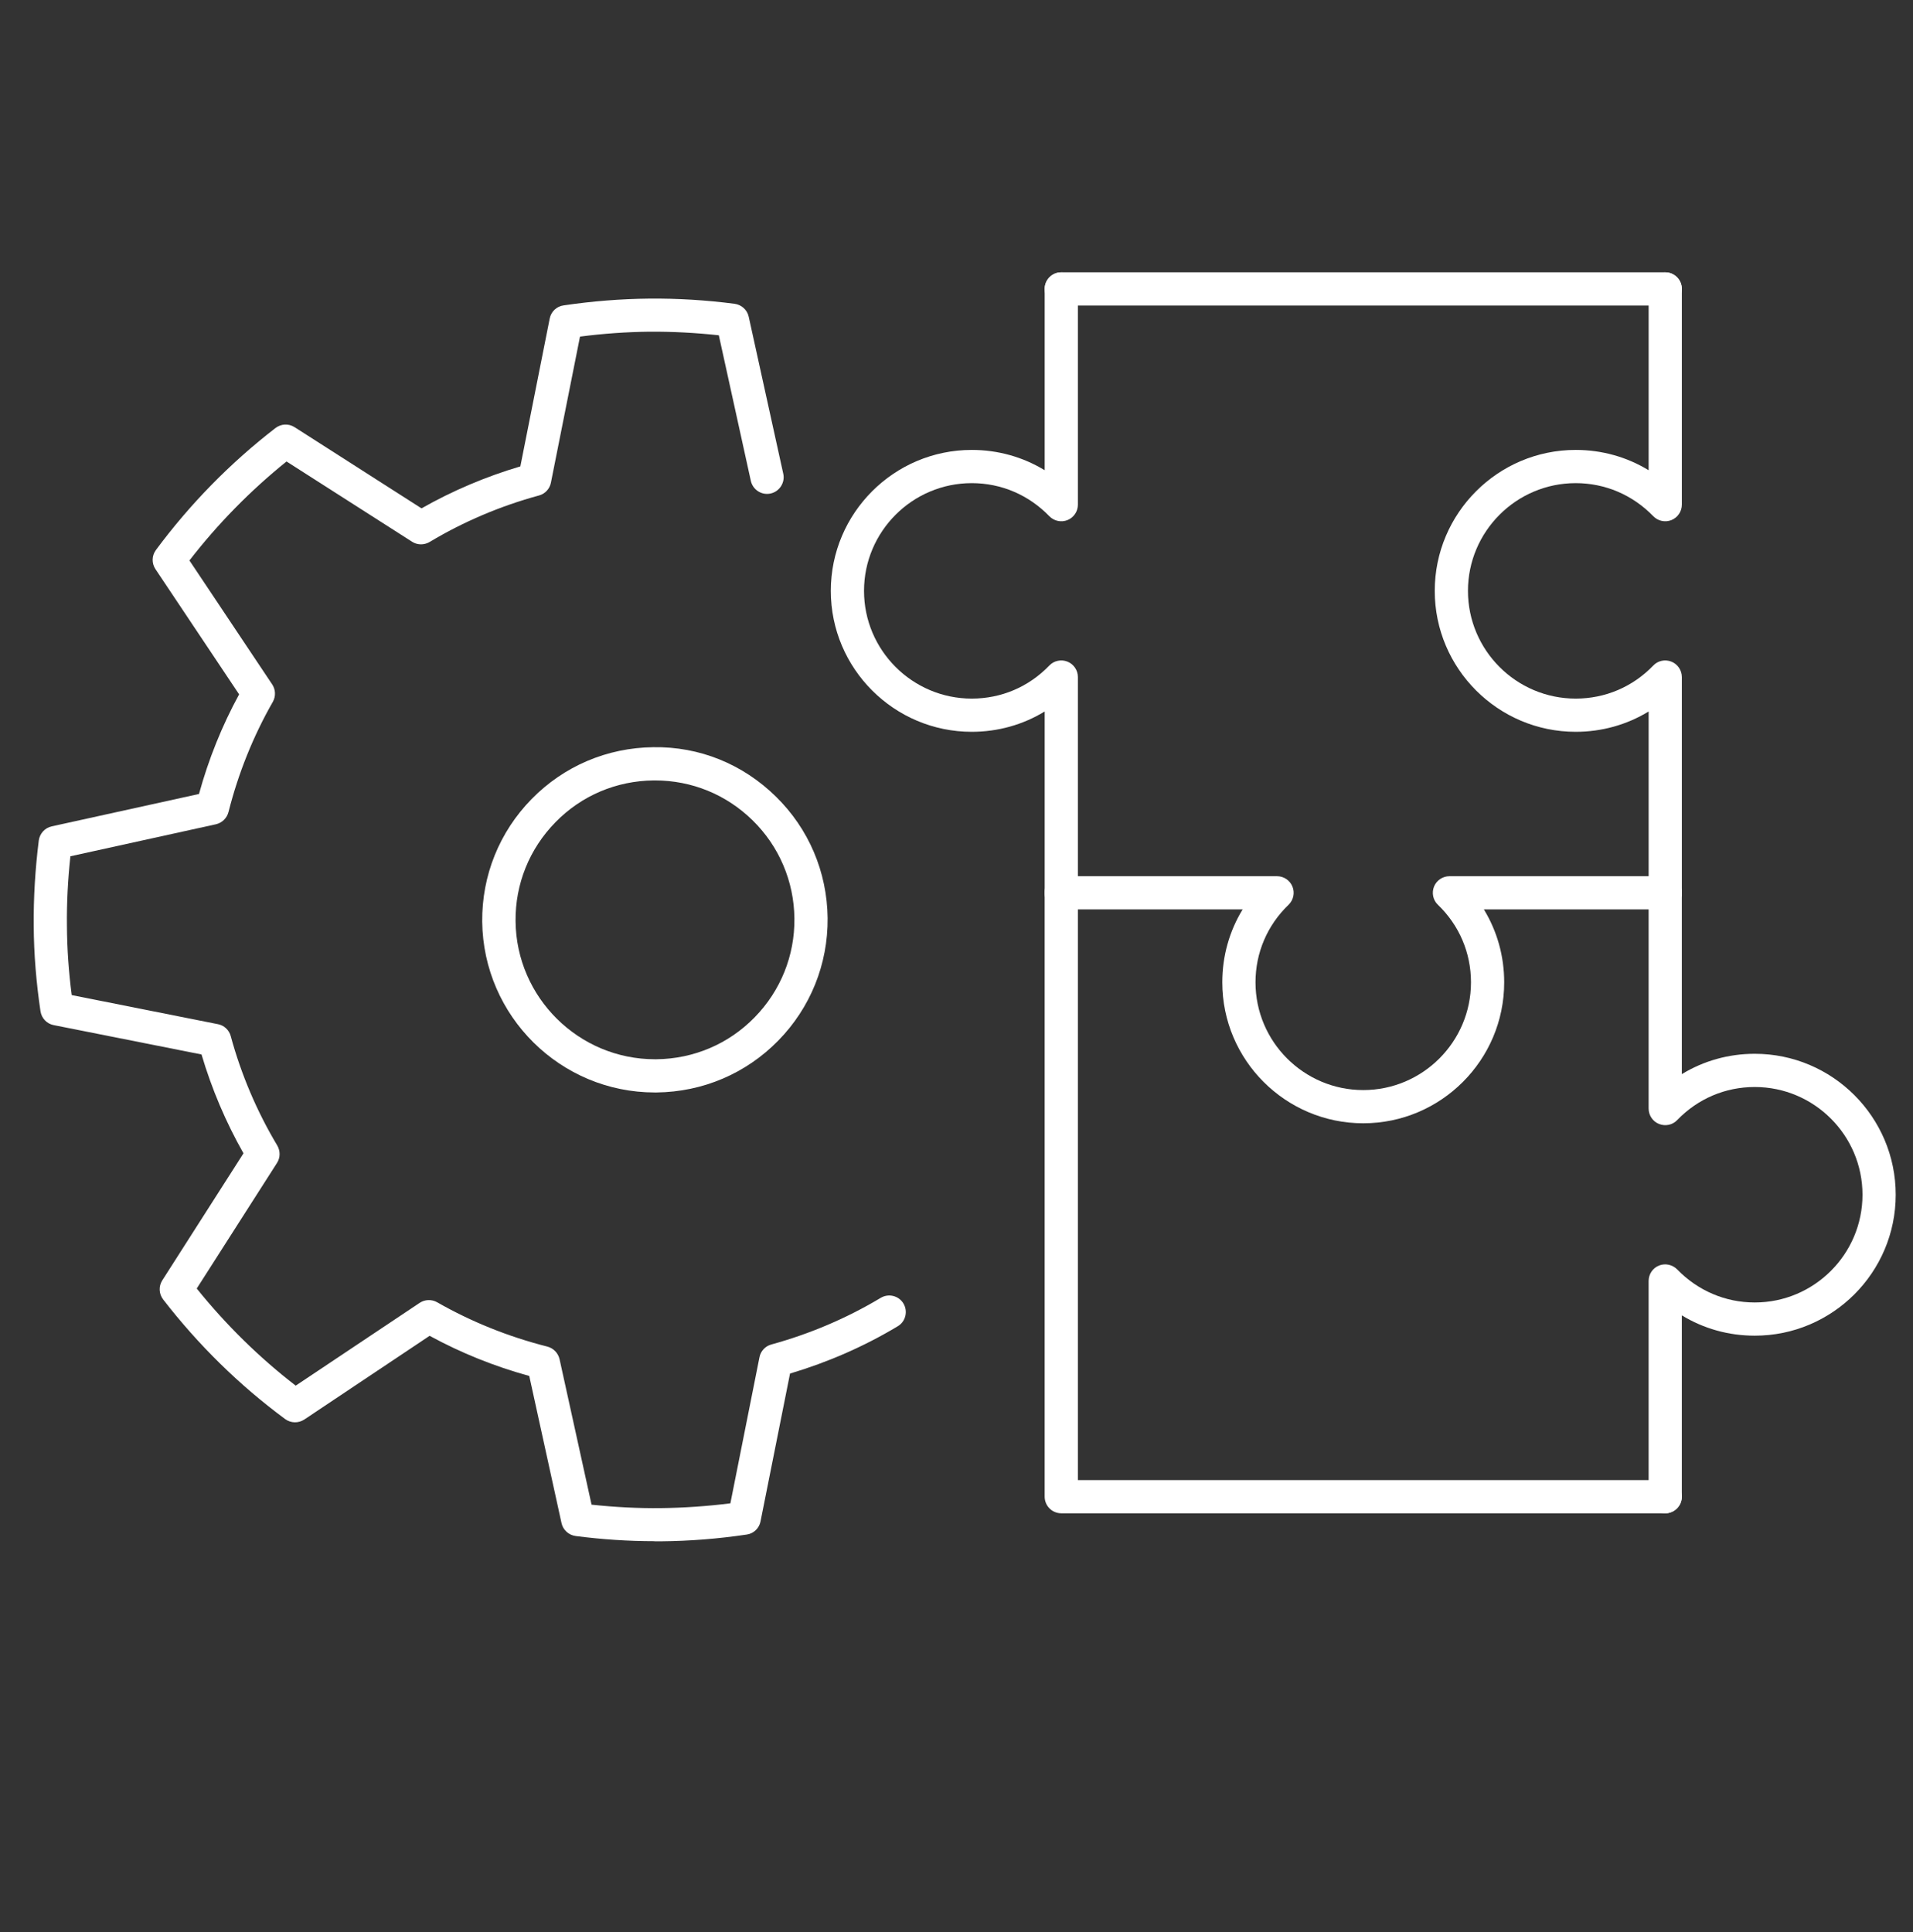
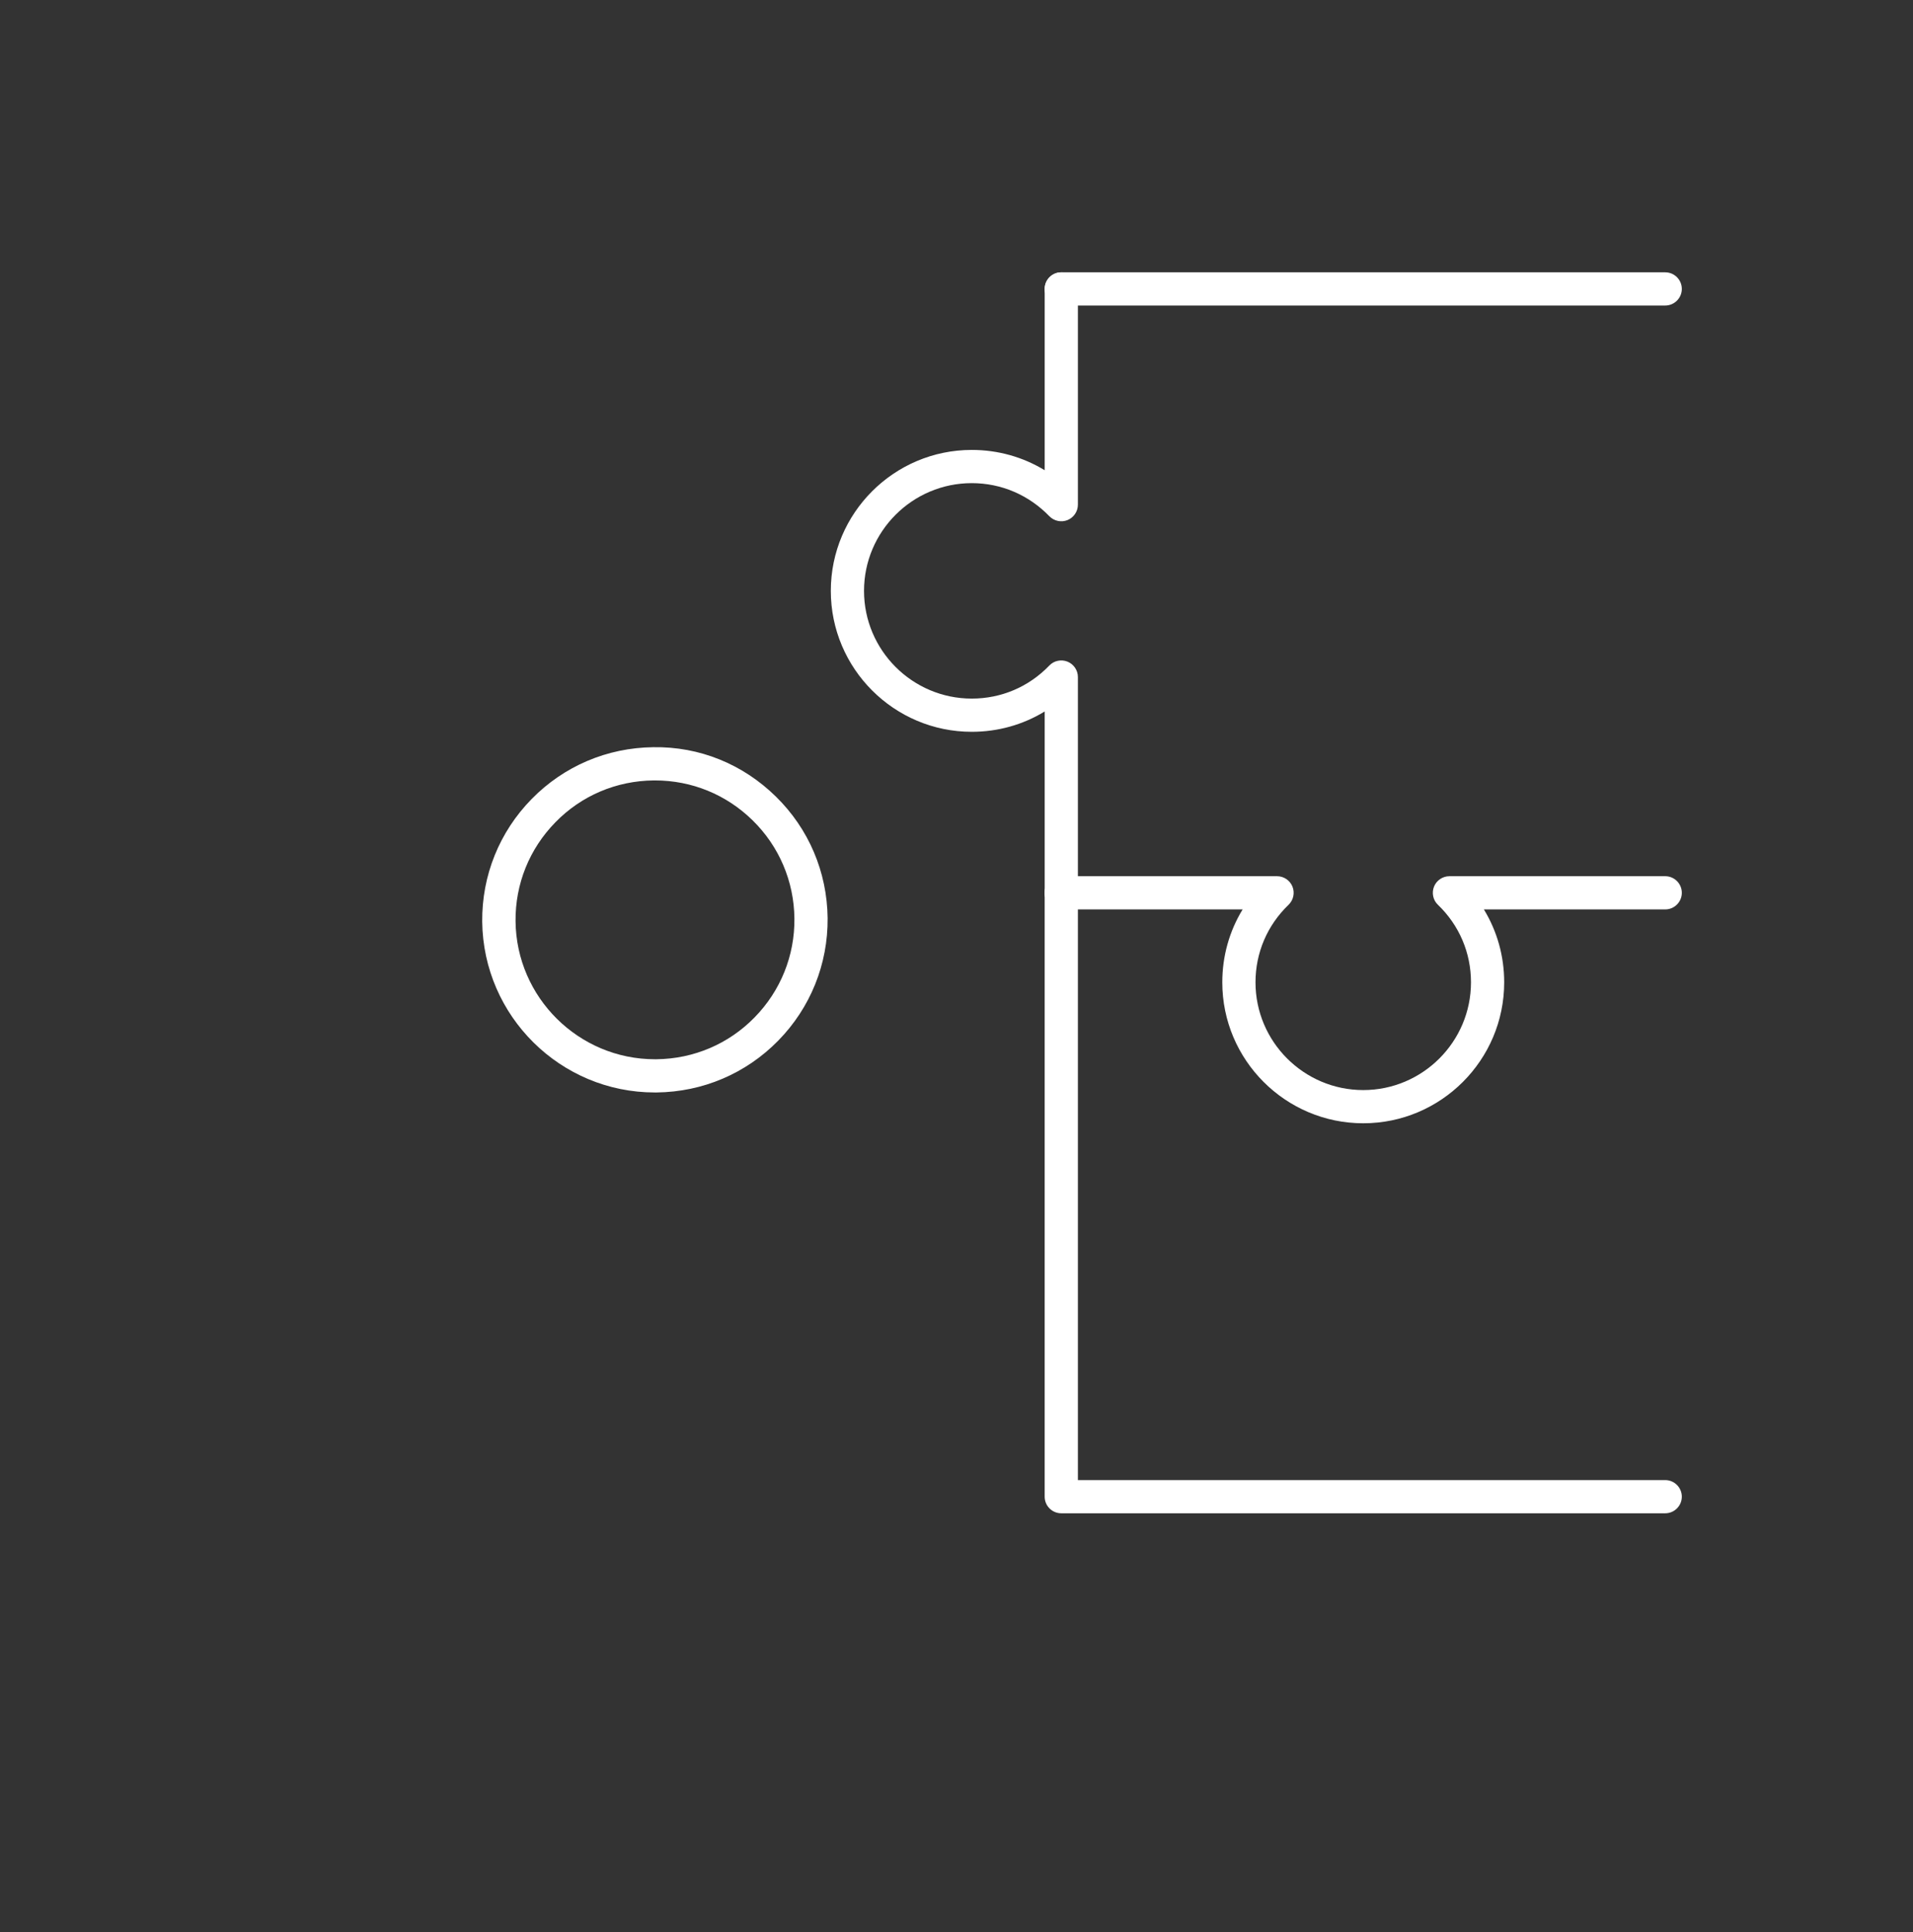
<svg xmlns="http://www.w3.org/2000/svg" width="100" height="101" viewBox="0 0 100 101" fill="none">
  <rect x="0" y="0" width="100" height="101" fill="#333333" stroke="none" />
-   <path d="M87.049 47.542C86.569 47.542 86.181 47.153 86.181 46.674V37.194C85.042 37.889 83.736 38.257 82.368 38.257C78.306 38.257 75 34.951 75 30.889C75 26.826 78.306 23.521 82.368 23.521C83.736 23.521 85.042 23.889 86.181 24.583V15.104C86.181 14.625 86.569 14.236 87.049 14.236C87.528 14.236 87.917 14.625 87.917 15.104V26.382C87.917 26.736 87.701 27.055 87.375 27.188C87.049 27.319 86.674 27.243 86.424 26.986C85.347 25.875 83.91 25.257 82.368 25.257C79.264 25.257 76.736 27.785 76.736 30.889C76.736 33.993 79.264 36.521 82.368 36.521C83.91 36.521 85.347 35.91 86.424 34.792C86.667 34.535 87.042 34.458 87.375 34.59C87.701 34.722 87.917 35.042 87.917 35.396V46.674C87.917 47.153 87.528 47.542 87.049 47.542Z" fill="white" />
  <path d="M55.478 47.542C54.999 47.542 54.61 47.153 54.61 46.674V37.194C53.471 37.889 52.166 38.257 50.798 38.257C46.735 38.257 43.43 34.951 43.43 30.889C43.43 26.826 46.735 23.521 50.798 23.521C52.166 23.521 53.471 23.889 54.61 24.583V15.104C54.61 14.625 54.999 14.236 55.478 14.236C55.958 14.236 56.346 14.625 56.346 15.104V26.382C56.346 26.736 56.131 27.055 55.805 27.188C55.478 27.319 55.103 27.243 54.853 26.986C53.777 25.875 52.339 25.257 50.798 25.257C47.694 25.257 45.166 27.785 45.166 30.889C45.166 33.993 47.694 36.521 50.798 36.521C52.339 36.521 53.777 35.91 54.853 34.792C55.096 34.535 55.478 34.458 55.805 34.59C56.131 34.722 56.346 35.042 56.346 35.396V46.674C56.346 47.153 55.958 47.542 55.478 47.542Z" fill="white" />
  <path d="M71.262 58.722C67.2 58.722 63.894 55.417 63.894 51.354C63.894 49.986 64.262 48.681 64.957 47.542H55.477C54.998 47.542 54.609 47.153 54.609 46.674C54.609 46.194 54.998 45.806 55.477 45.806H66.755C67.109 45.806 67.429 46.021 67.561 46.347C67.693 46.674 67.616 47.049 67.359 47.299C66.241 48.375 65.63 49.812 65.63 51.354C65.63 54.458 68.158 56.986 71.262 56.986C74.366 56.986 76.894 54.458 76.894 51.354C76.894 49.812 76.283 48.375 75.165 47.299C74.908 47.056 74.832 46.674 74.963 46.347C75.096 46.021 75.415 45.806 75.769 45.806H87.047C87.526 45.806 87.915 46.194 87.915 46.674C87.915 47.153 87.526 47.542 87.047 47.542H77.568C78.262 48.681 78.63 49.986 78.63 51.354C78.63 55.417 75.325 58.722 71.262 58.722Z" fill="white" />
-   <path d="M87.048 79.111C86.569 79.111 86.18 78.722 86.18 78.243V66.965C86.18 66.611 86.395 66.292 86.721 66.16C87.048 66.028 87.423 66.111 87.673 66.361C88.749 67.472 90.187 68.09 91.728 68.09C94.832 68.09 97.36 65.562 97.36 62.458C97.36 59.354 94.832 56.826 91.728 56.826C90.187 56.826 88.749 57.438 87.673 58.556C87.43 58.812 87.055 58.889 86.721 58.757C86.395 58.625 86.18 58.306 86.18 57.951V46.674C86.18 46.194 86.569 45.806 87.048 45.806C87.527 45.806 87.916 46.194 87.916 46.674V56.153C89.055 55.458 90.36 55.09 91.728 55.09C95.791 55.09 99.096 58.396 99.096 62.458C99.096 66.521 95.791 69.826 91.728 69.826C90.36 69.826 89.055 69.458 87.916 68.764V78.243C87.916 78.722 87.527 79.111 87.048 79.111Z" fill="white" />
  <path d="M87.047 15.972H55.477C54.998 15.972 54.609 15.583 54.609 15.104C54.609 14.625 54.998 14.236 55.477 14.236H87.047C87.526 14.236 87.915 14.625 87.915 15.104C87.915 15.583 87.526 15.972 87.047 15.972Z" fill="white" />
  <path d="M87.047 79.111H55.477C54.998 79.111 54.609 78.722 54.609 78.243V46.674C54.609 46.194 54.998 45.806 55.477 45.806C55.957 45.806 56.346 46.194 56.346 46.674V77.375H87.047C87.526 77.375 87.915 77.764 87.915 78.243C87.915 78.722 87.526 79.111 87.047 79.111Z" fill="white" />
-   <path d="M34.208 80.57C32.86 80.57 31.478 80.479 30.09 80.299C29.728 80.25 29.43 79.979 29.353 79.625L27.666 71.931C25.846 71.431 24.103 70.729 22.458 69.833L15.909 74.208C15.603 74.41 15.208 74.403 14.909 74.188C12.513 72.417 10.367 70.312 8.527 67.931C8.305 67.639 8.284 67.243 8.485 66.931L12.728 60.292C11.805 58.667 11.069 56.931 10.534 55.125L2.805 53.59C2.444 53.521 2.173 53.229 2.117 52.868C1.895 51.375 1.77 49.868 1.763 48.403C1.749 46.944 1.839 45.438 2.027 43.938C2.076 43.576 2.346 43.278 2.701 43.201L10.402 41.507C10.902 39.688 11.603 37.944 12.499 36.299L8.124 29.75C7.923 29.445 7.93 29.049 8.152 28.75C9.93 26.354 12.027 24.208 14.402 22.375C14.694 22.153 15.089 22.132 15.402 22.333L22.034 26.576C23.659 25.653 25.395 24.917 27.201 24.382L28.735 16.653C28.805 16.292 29.096 16.014 29.465 15.965C30.965 15.743 32.471 15.625 33.93 15.611C35.416 15.597 36.916 15.688 38.402 15.882C38.763 15.931 39.062 16.201 39.138 16.556L40.944 24.764C41.048 25.229 40.749 25.695 40.284 25.799C39.812 25.903 39.353 25.604 39.249 25.139L37.576 17.528C36.36 17.396 35.152 17.333 33.944 17.34C32.756 17.354 31.541 17.438 30.319 17.597L28.798 25.236C28.735 25.556 28.492 25.82 28.173 25.903C26.159 26.451 24.228 27.271 22.458 28.333C22.173 28.5 21.819 28.5 21.541 28.32L14.978 24.125C13.083 25.653 11.381 27.389 9.902 29.299L14.228 35.778C14.409 36.049 14.423 36.403 14.263 36.688C13.235 38.486 12.458 40.424 11.944 42.451C11.86 42.771 11.61 43.014 11.291 43.09L3.68 44.764C3.548 45.986 3.485 47.208 3.499 48.396C3.506 49.59 3.59 50.806 3.749 52.021L11.395 53.542C11.714 53.604 11.978 53.847 12.062 54.167C12.61 56.181 13.43 58.104 14.492 59.882C14.659 60.167 14.659 60.521 14.478 60.799L10.284 67.361C11.812 69.257 13.548 70.965 15.458 72.438L21.937 68.111C22.208 67.931 22.562 67.917 22.846 68.076C24.645 69.104 26.583 69.882 28.61 70.396C28.93 70.479 29.173 70.729 29.249 71.049L30.923 78.66C32.152 78.792 33.367 78.854 34.555 78.84C35.749 78.826 36.965 78.743 38.18 78.59L39.701 70.951C39.763 70.632 40.006 70.368 40.326 70.285C42.346 69.729 44.27 68.91 46.041 67.847C46.451 67.604 46.985 67.736 47.228 68.146C47.471 68.556 47.34 69.09 46.93 69.333C45.173 70.389 43.277 71.215 41.298 71.806L39.756 79.535C39.687 79.896 39.395 80.174 39.034 80.222C37.541 80.445 36.041 80.562 34.576 80.576C34.458 80.576 34.34 80.576 34.221 80.576L34.208 80.57Z" fill="white" />
  <path d="M34.228 57.111C29.298 57.111 25.263 53.125 25.207 48.181C25.186 45.771 26.103 43.493 27.791 41.771C29.478 40.049 31.735 39.09 34.145 39.062C36.575 39.021 38.832 39.951 40.555 41.639C42.277 43.326 43.235 45.583 43.263 47.993C43.284 50.403 42.367 52.681 40.68 54.403C38.992 56.125 36.735 57.083 34.325 57.111C34.291 57.111 34.263 57.111 34.228 57.111ZM34.242 40.799C34.242 40.799 34.194 40.799 34.166 40.799C32.221 40.819 30.395 41.59 29.034 42.986C27.673 44.375 26.93 46.215 26.95 48.16C26.992 52.153 30.256 55.375 34.235 55.375C34.263 55.375 34.284 55.375 34.312 55.375C36.256 55.354 38.082 54.583 39.444 53.188C40.805 51.799 41.548 49.958 41.527 48.014C41.506 46.069 40.728 44.243 39.339 42.882C37.964 41.535 36.159 40.799 34.242 40.799Z" fill="white" />
</svg>